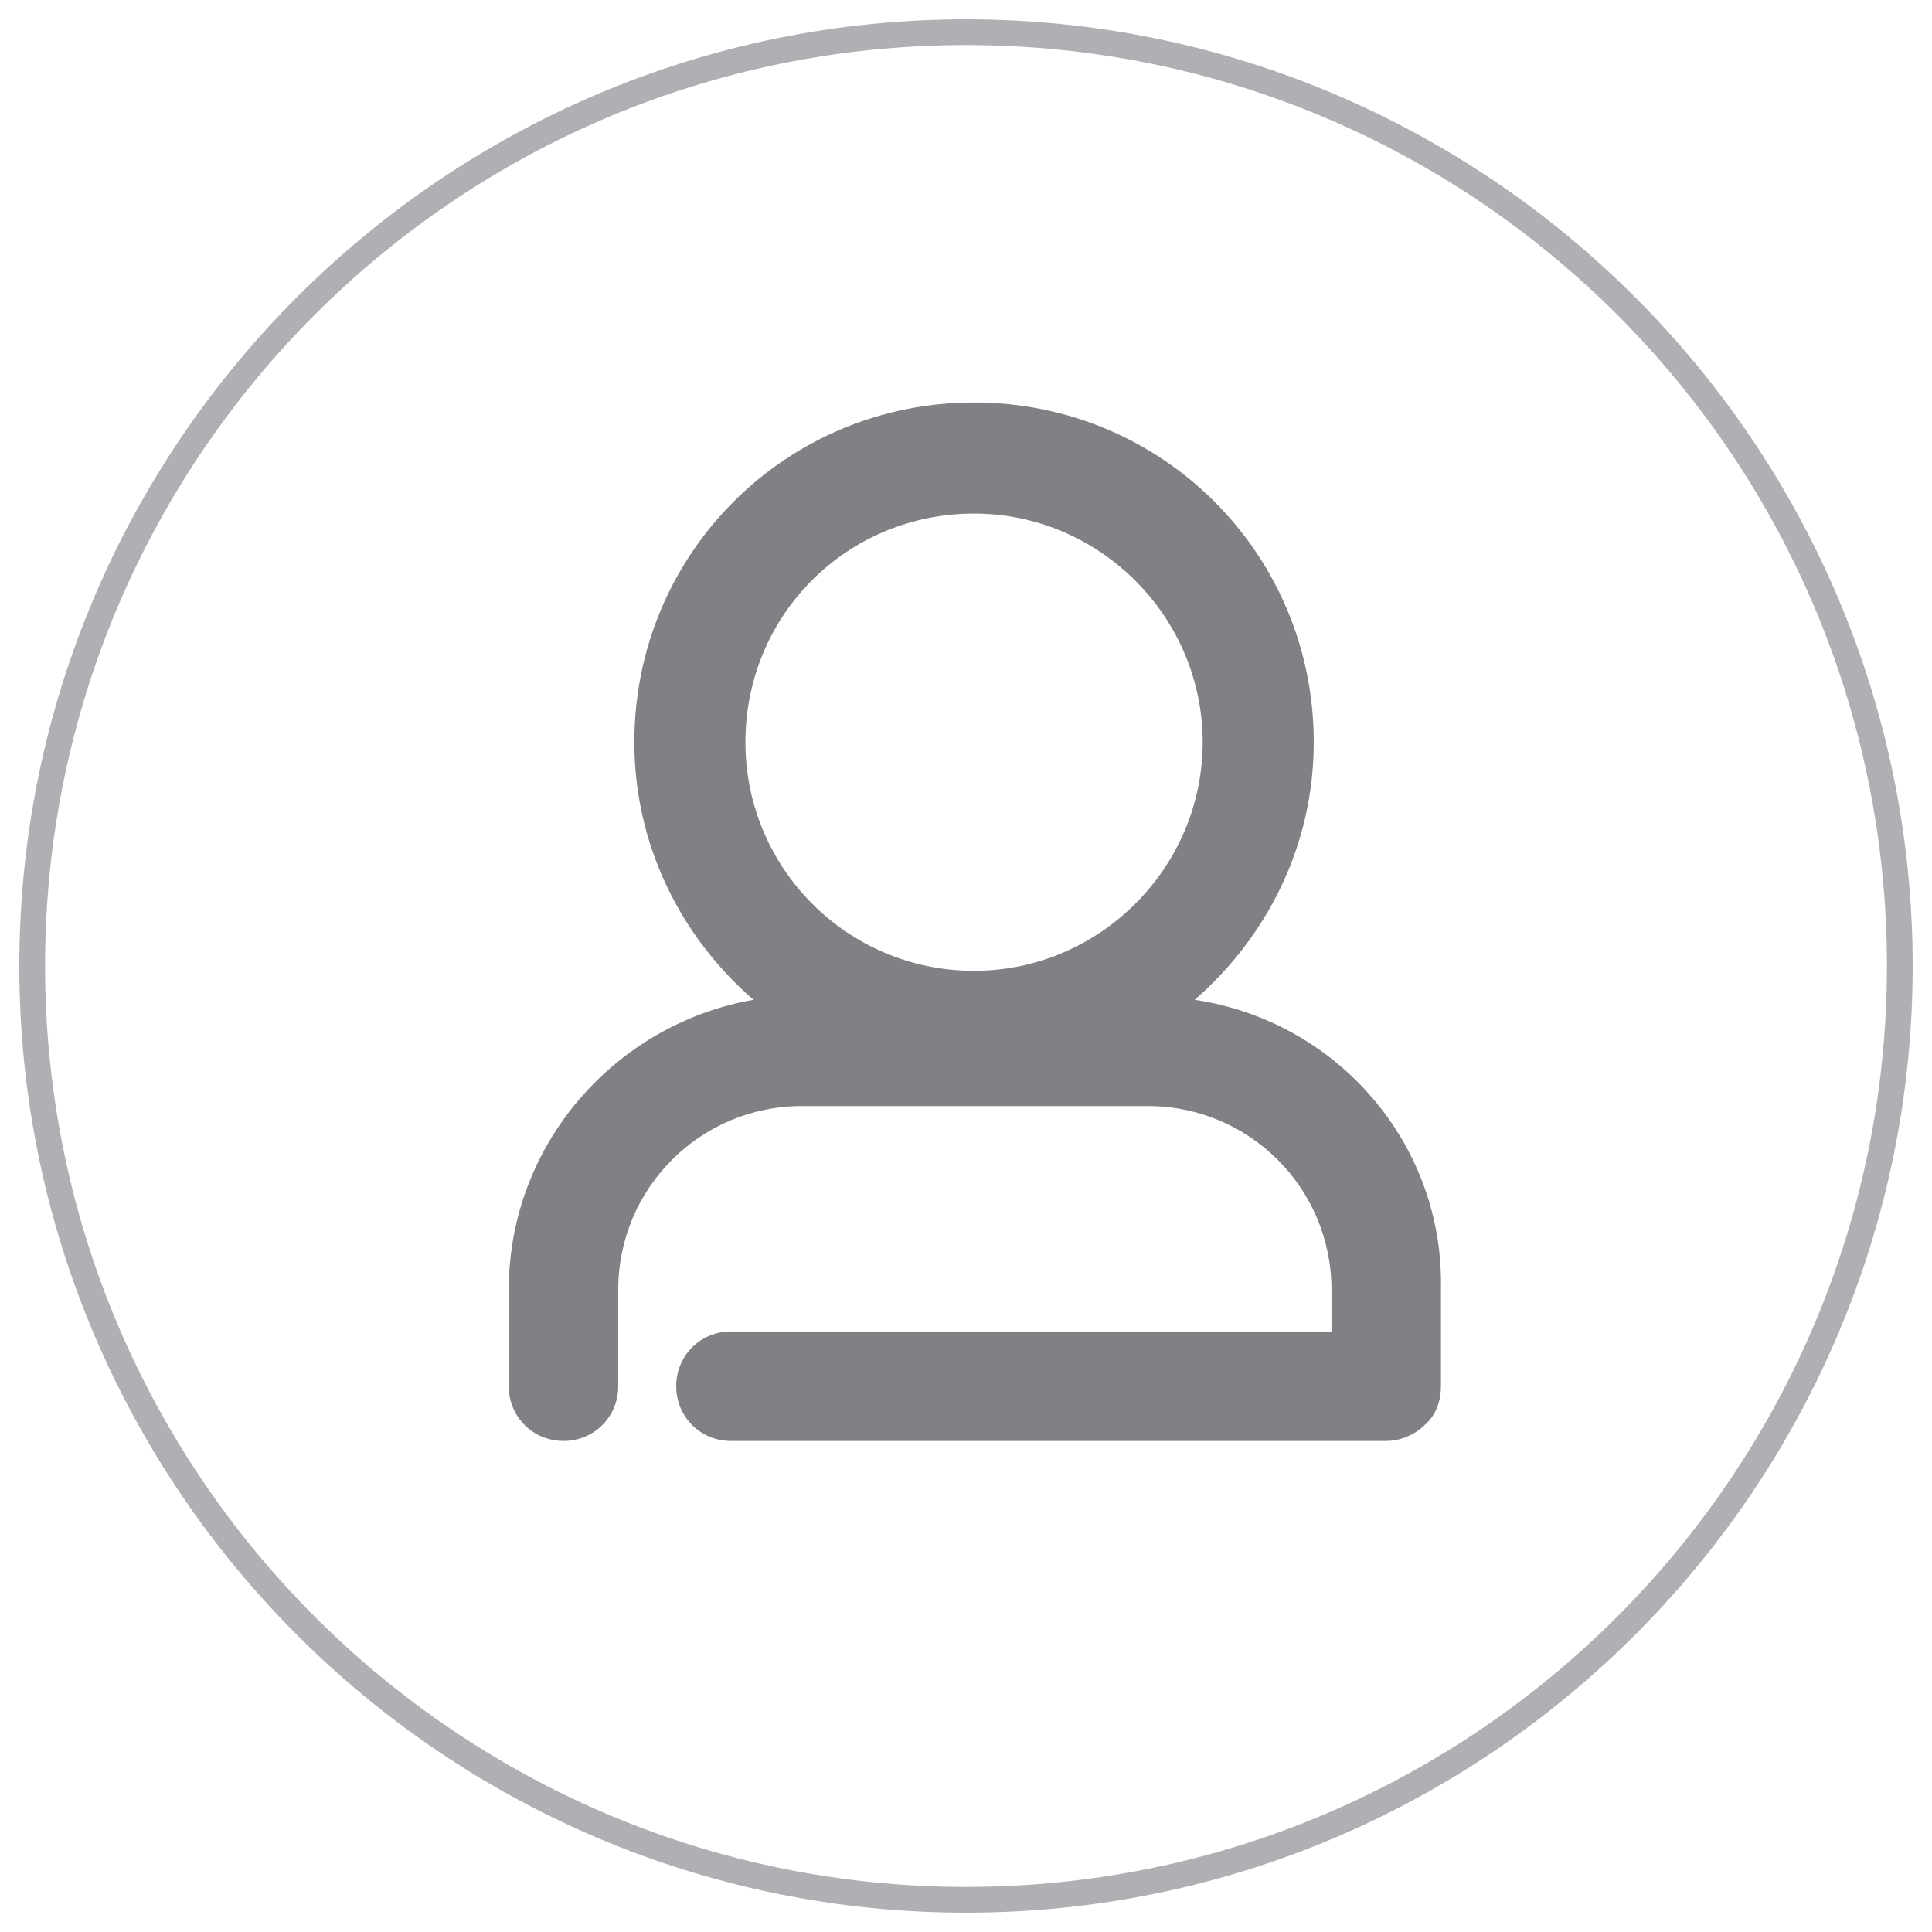
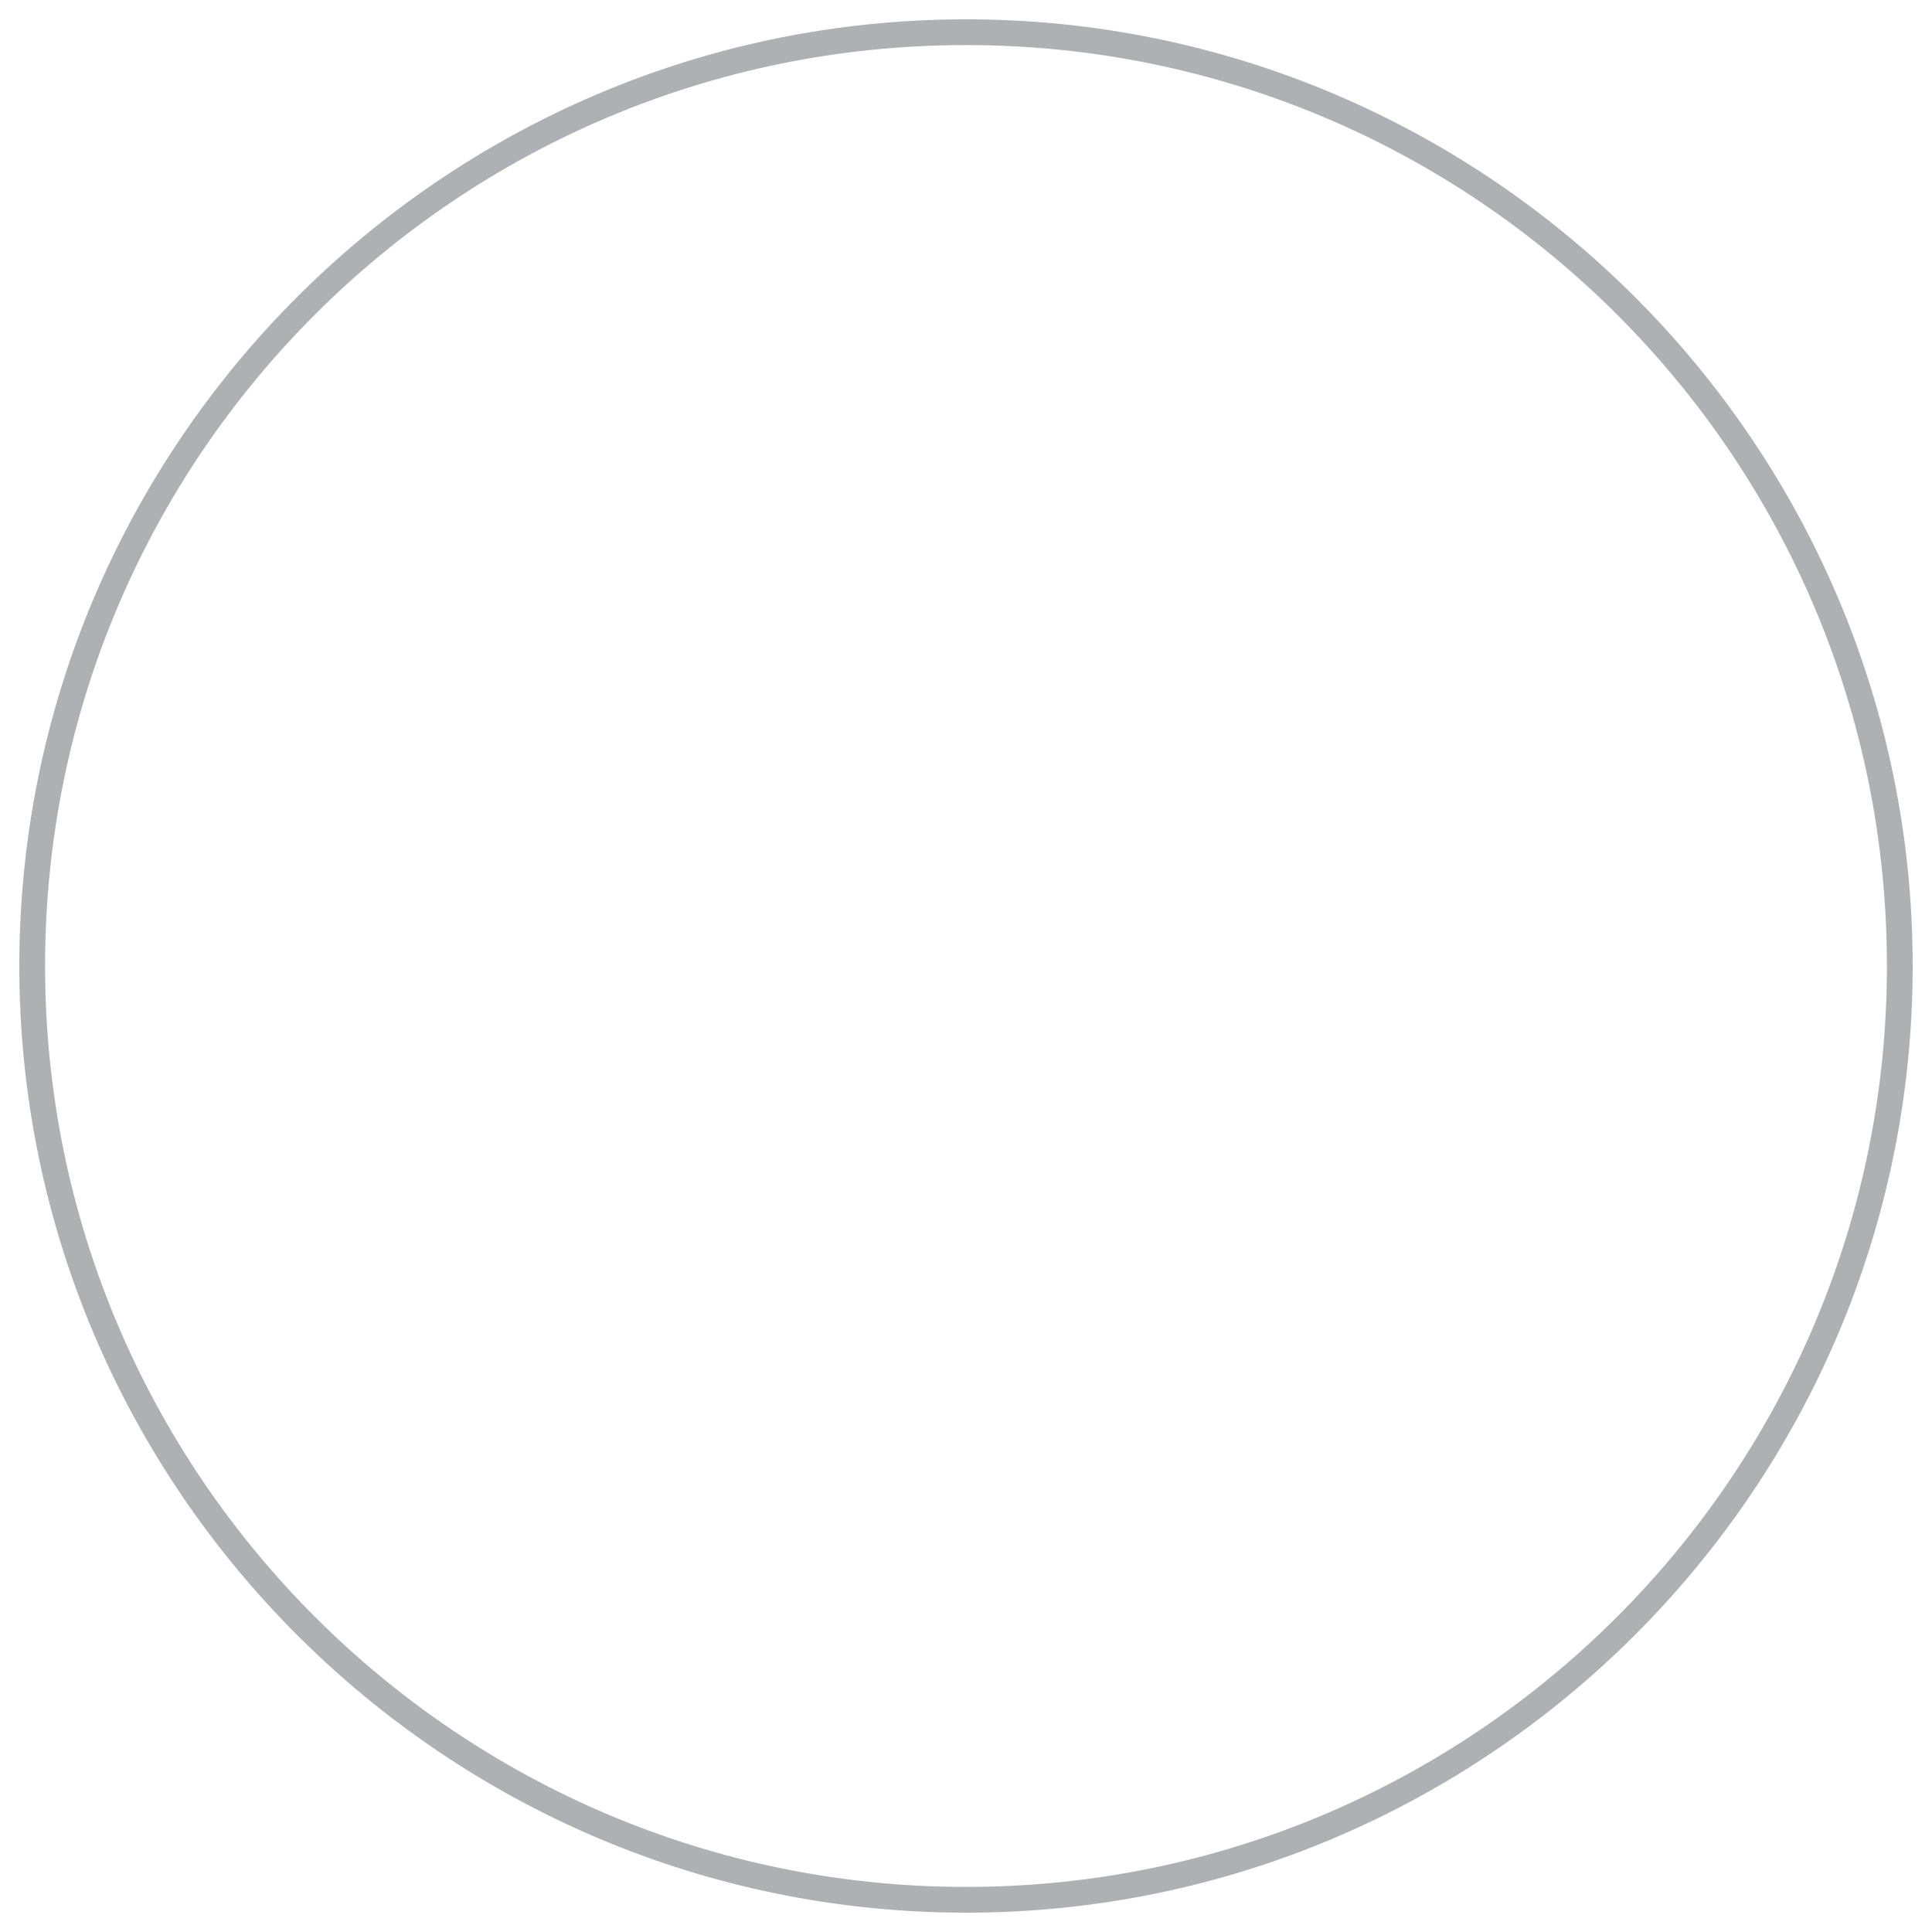
<svg xmlns="http://www.w3.org/2000/svg" version="1.1" id="Layer_1" x="0px" y="0px" viewBox="0 0 120 120" enable-background="new 0 0 120 120" xml:space="preserve">
  <g>
    <g>
      <path fill="#AEB0B3" d="M60,118.8C27.6,118.8,1.2,92.4,1.2,60C1.2,27.6,27.6,1.2,60,1.2c32.4,0,58.8,26.4,58.8,58.8    C118.8,92.4,92.4,118.8,60,118.8z M60,2.8C28.4,2.8,2.8,28.4,2.8,60c0,31.6,25.7,57.2,57.2,57.2c31.6,0,57.2-25.7,57.2-57.2    C117.2,28.4,91.6,2.8,60,2.8z" />
    </g>
-     <path fill="#808184" d="M74.2,62.1c4.5-3.9,7.4-9.6,7.4-16c0-11.7-9.4-21.1-21.1-21.1c-11.7,0-21.1,9.4-21.1,21.1   c0,6.4,2.9,12.1,7.4,16c-8.6,1.5-15.2,9-15.2,18v6c0,1.9,1.5,3.4,3.4,3.4c1.9,0,3.4-1.5,3.4-3.4v-6c0-6.3,5.1-11.4,11.4-11.4h21.5   c6.3,0,11.4,5.1,11.4,11.4v2.6l-37.3,0c-1.9,0-3.4,1.5-3.4,3.4s1.5,3.4,3.4,3.4h40.7c0.9,0,1.8-0.4,2.4-1c0.7-0.6,1-1.5,1-2.4v-6   C89.7,71,83,63.4,74.2,62.1z M60.5,31.9c7.8,0,14.2,6.4,14.2,14.2c0,7.8-6.4,14.2-14.2,14.2c-7.9,0-14.2-6.4-14.2-14.2   C46.3,38.2,52.6,31.9,60.5,31.9z" />
  </g>
</svg>